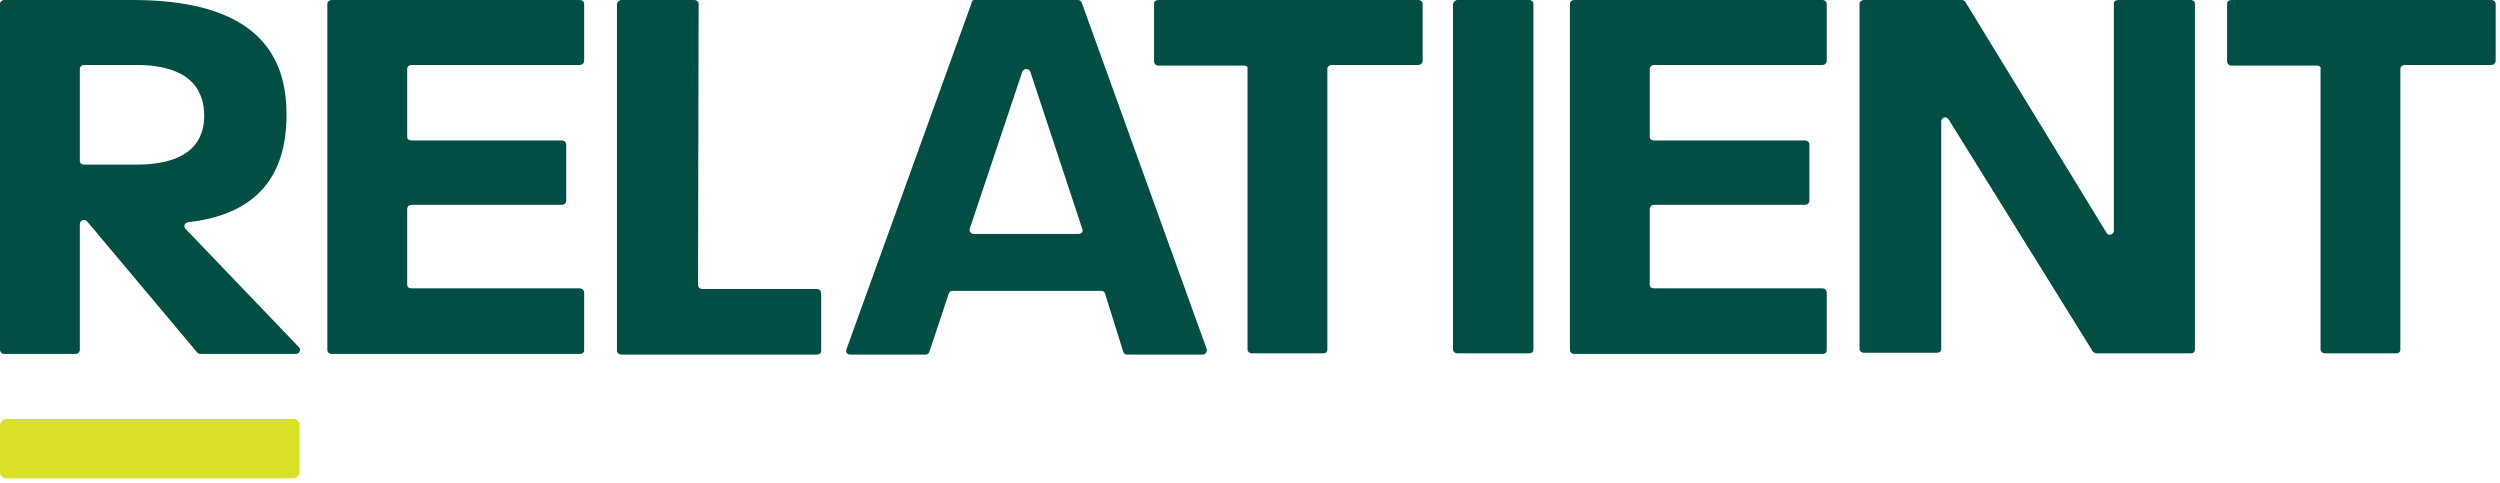
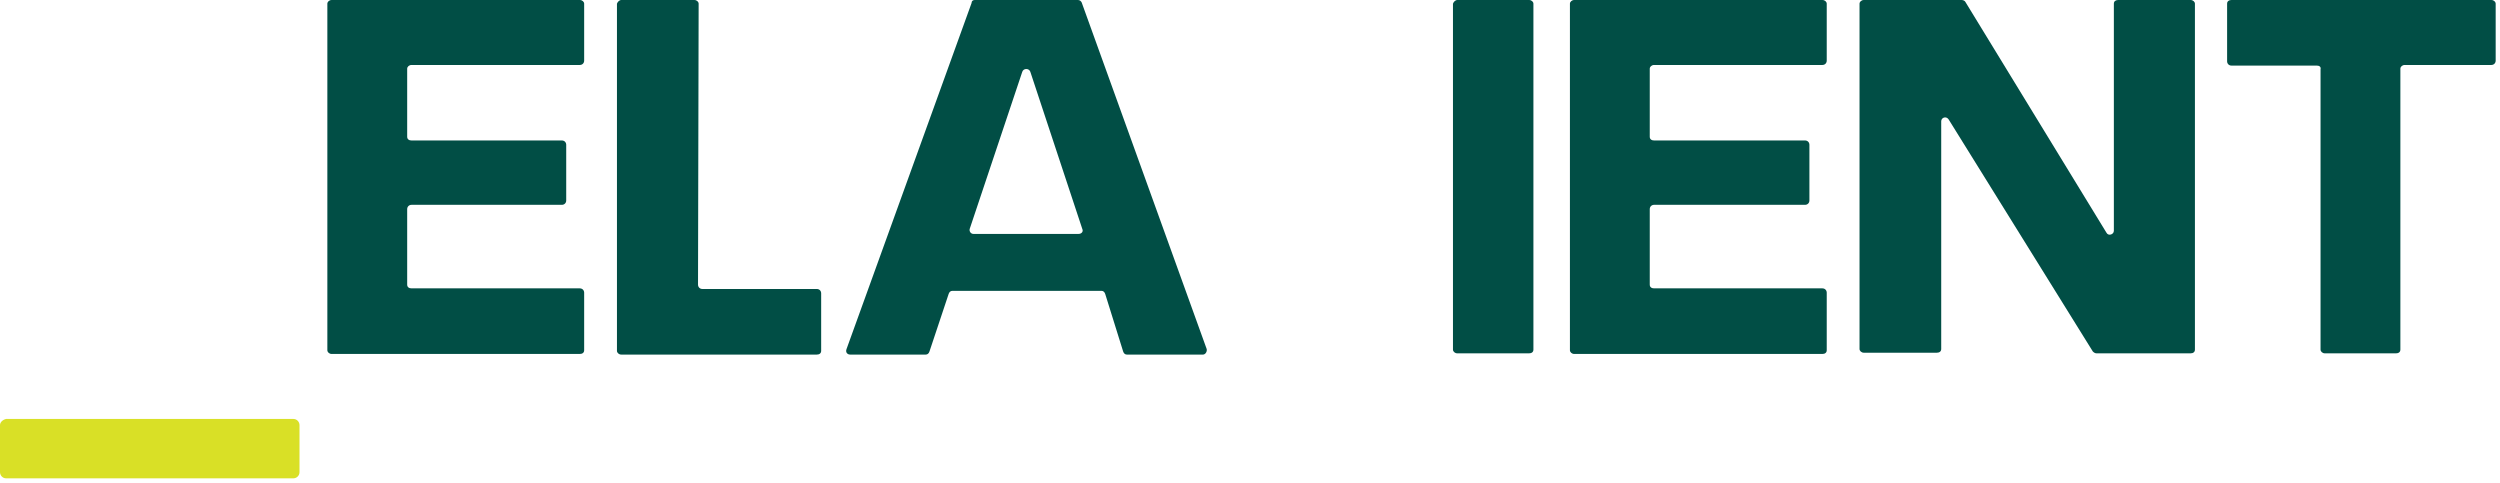
<svg xmlns="http://www.w3.org/2000/svg" version="1.1" id="Layer_1" x="0px" y="0px" viewBox="0 0 404 78" style="enable-background:new 0 0 404 78;" xml:space="preserve">
  <style type="text/css">
	.st0{fill:#014E45;}
	.st1{fill:#D9E026;}
</style>
  <g>
-     <path class="st0" d="M0,0.6C0,0.3,0.3,0,0.7,0h20.8c22.2,0,24.8,11.1,24.8,18.6c0,6.6-2.1,15.8-15.9,17.3C29.8,36,29.6,36.6,30,37   l18.3,19.1c0.4,0.4,0.1,1.1-0.5,1.1H32.4c-0.2,0-0.4-0.1-0.5-0.2L14.1,35.8c-0.4-0.5-1.2-0.2-1.2,0.4v20.3c0,0.4-0.3,0.7-0.7,0.7   H0.7c-0.4,0-0.7-0.3-0.7-0.7V0.6z M22,26.6c9.1,0,11-4.2,11-7.9s-1.8-8.2-11-8.2h-8.4c-0.4,0-0.7,0.3-0.7,0.6V26   c0,0.4,0.3,0.6,0.7,0.6H22L22,26.6z" />
    <path class="st0" d="M53.6,0h40.1c0.4,0,0.7,0.3,0.7,0.6v9.2c0,0.4-0.3,0.7-0.7,0.7H66.5c-0.4,0-0.7,0.3-0.7,0.6v11   c0,0.4,0.3,0.6,0.7,0.6h24.3c0.4,0,0.7,0.3,0.7,0.7v9c0,0.4-0.3,0.7-0.7,0.7H66.5c-0.4,0-0.7,0.3-0.7,0.7V46c0,0.4,0.3,0.6,0.7,0.6   h27.2c0.4,0,0.7,0.3,0.7,0.7v9.3c0,0.4-0.3,0.6-0.7,0.6H53.6c-0.4,0-0.7-0.3-0.7-0.6V0.6C52.9,0.3,53.2,0,53.6,0z" />
    <path class="st0" d="M100.4,0h11.8c0.4,0,0.7,0.3,0.7,0.6L112.8,46c0,0.4,0.3,0.7,0.7,0.7H132c0.4,0,0.7,0.3,0.7,0.7v9.3   c0,0.4-0.3,0.6-0.7,0.6h-31.6c-0.4,0-0.7-0.3-0.7-0.6V0.6C99.8,0.3,100.1,0,100.4,0" />
    <path class="st0" d="M157.5,0h16.7c0.3,0,0.5,0.2,0.6,0.4L195,56.4c0.1,0.4-0.2,0.9-0.6,0.9h-12.3c-0.3,0-0.5-0.2-0.6-0.5l-2.9-9.3   c-0.1-0.3-0.3-0.5-0.6-0.5h-24.1c-0.3,0-0.5,0.2-0.6,0.5l-3.1,9.3c-0.1,0.3-0.3,0.5-0.6,0.5h-12.2c-0.5,0-0.8-0.4-0.6-0.9   l20.2-55.9C157,0.2,157.2,0,157.5,0L157.5,0z M174.9,37l-8.4-25.4c-0.2-0.6-1.1-0.6-1.3,0L156.7,37c-0.1,0.4,0.2,0.8,0.6,0.8h17   C174.8,37.8,175.1,37.4,174.9,37z" />
-     <path class="st0" d="M201,10.6h-13.8c-0.4,0-0.7-0.3-0.7-0.7V0.6c0-0.4,0.3-0.6,0.7-0.6h42c0.4,0,0.7,0.3,0.7,0.6v9.2   c0,0.4-0.3,0.7-0.7,0.7h-14c-0.4,0-0.7,0.3-0.7,0.6v45.4c0,0.4-0.3,0.6-0.7,0.6h-11.5c-0.4,0-0.7-0.3-0.7-0.6V11.2   C201.7,10.8,201.4,10.6,201,10.6z" />
    <path class="st0" d="M235.5,0h11.6c0.4,0,0.7,0.3,0.7,0.6v55.9c0,0.4-0.3,0.6-0.7,0.6h-11.6c-0.4,0-0.7-0.3-0.7-0.6V0.6   C234.9,0.3,235.2,0,235.5,0z" />
    <path class="st0" d="M254.4,0h40.1c0.4,0,0.7,0.3,0.7,0.6v9.2c0,0.4-0.3,0.7-0.7,0.7h-27.2c-0.4,0-0.7,0.3-0.7,0.6v11   c0,0.4,0.3,0.6,0.7,0.6h24.4c0.4,0,0.7,0.3,0.7,0.7v9c0,0.4-0.3,0.7-0.7,0.7h-24.4c-0.4,0-0.7,0.3-0.7,0.7V46   c0,0.4,0.3,0.6,0.7,0.6h27.2c0.4,0,0.7,0.3,0.7,0.7v9.3c0,0.4-0.3,0.6-0.7,0.6h-40.1c-0.4,0-0.7-0.3-0.7-0.6V0.6   C253.7,0.3,254,0,254.4,0z" />
    <path class="st0" d="M301.2,0H317c0.2,0,0.5,0.1,0.6,0.3l22.8,37.3c0.3,0.6,1.2,0.3,1.2-0.3V0.6c0-0.4,0.3-0.6,0.7-0.6H354   c0.4,0,0.7,0.3,0.7,0.6v55.9c0,0.4-0.3,0.6-0.7,0.6h-15.2c-0.2,0-0.4-0.1-0.6-0.3l-23.3-37.5c-0.4-0.6-1.2-0.3-1.2,0.3v36.8   c0,0.4-0.3,0.6-0.7,0.6h-11.8c-0.4,0-0.7-0.3-0.7-0.6V0.6C300.5,0.3,300.8,0,301.2,0z" />
    <path class="st0" d="M374.4,10.6h-13.8c-0.4,0-0.7-0.3-0.7-0.7V0.6c0-0.4,0.3-0.6,0.7-0.6h42c0.4,0,0.7,0.3,0.7,0.6v9.2   c0,0.4-0.3,0.7-0.7,0.7h-14c-0.4,0-0.7,0.3-0.7,0.6v45.4c0,0.4-0.3,0.6-0.7,0.6h-11.5c-0.4,0-0.7-0.3-0.7-0.6V11.2   C375.1,10.8,374.8,10.6,374.4,10.6z" />
    <path class="st1" d="M1,67.7h46.4c0.6,0,1,0.5,1,1v7.6c0,0.6-0.5,1-1,1H1c-0.6,0-1-0.5-1-1v-7.6C0,68.2,0.5,67.8,1,67.7L1,67.7z" />
  </g>
</svg>